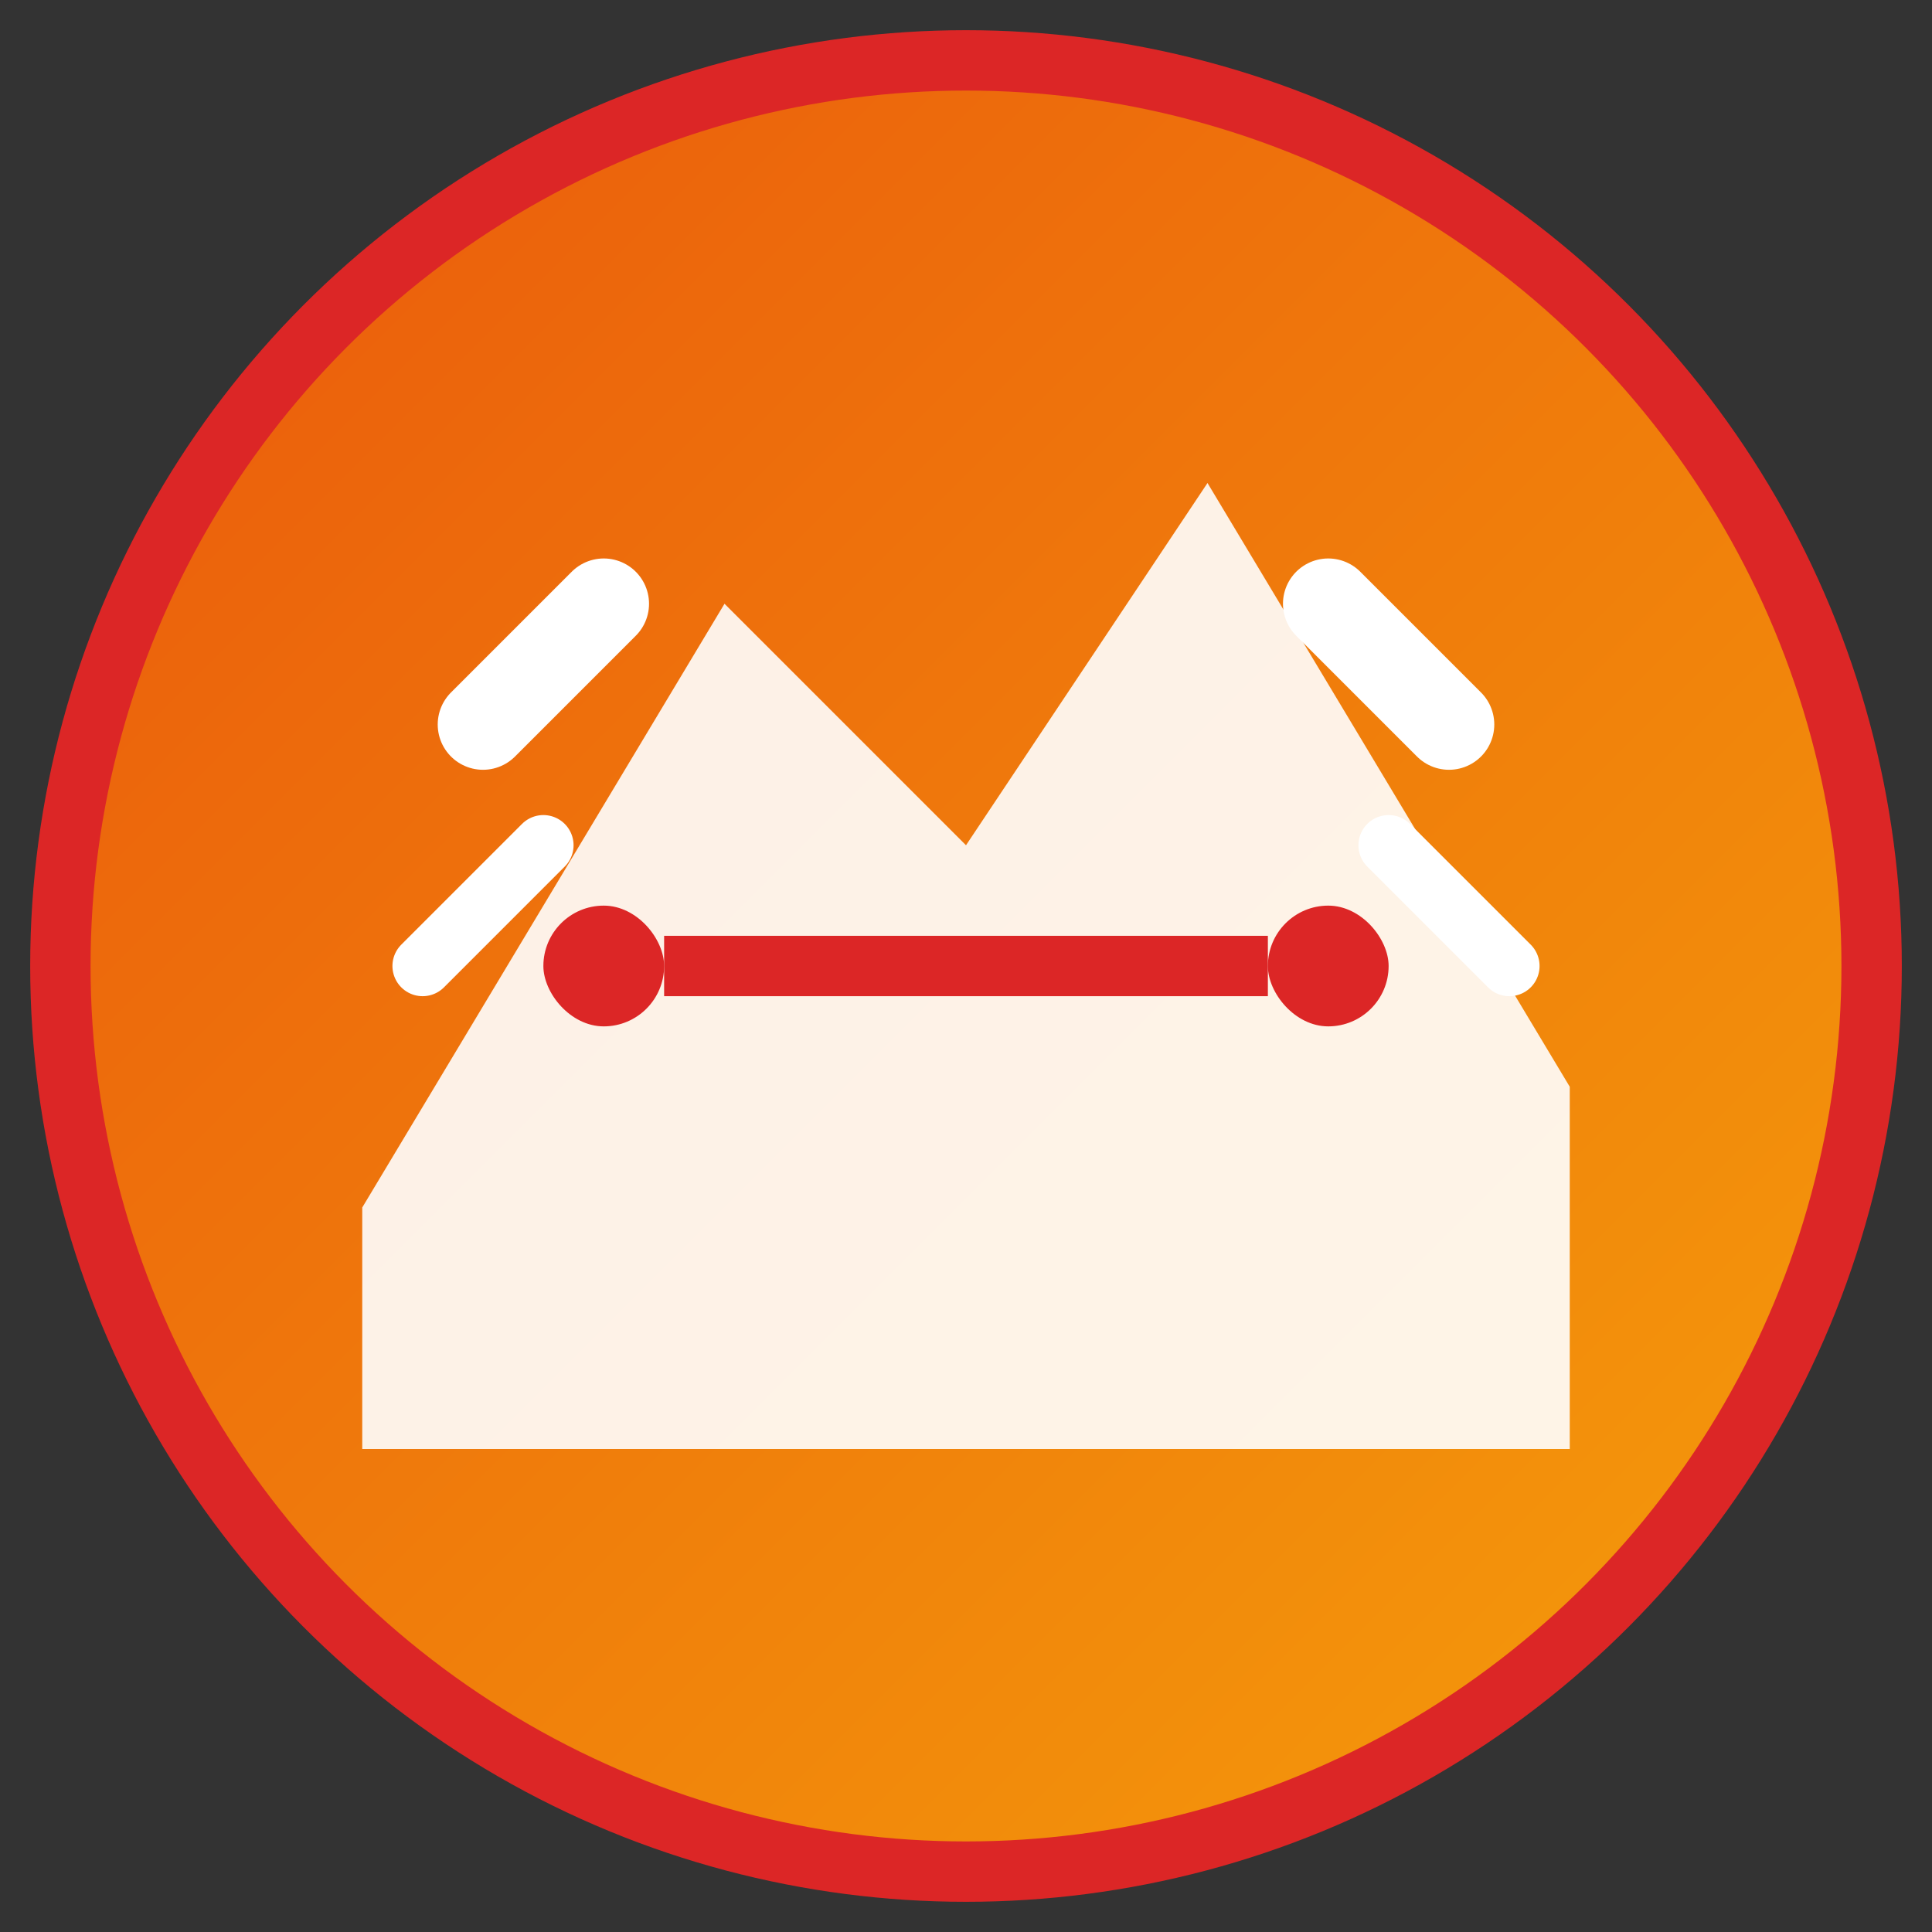
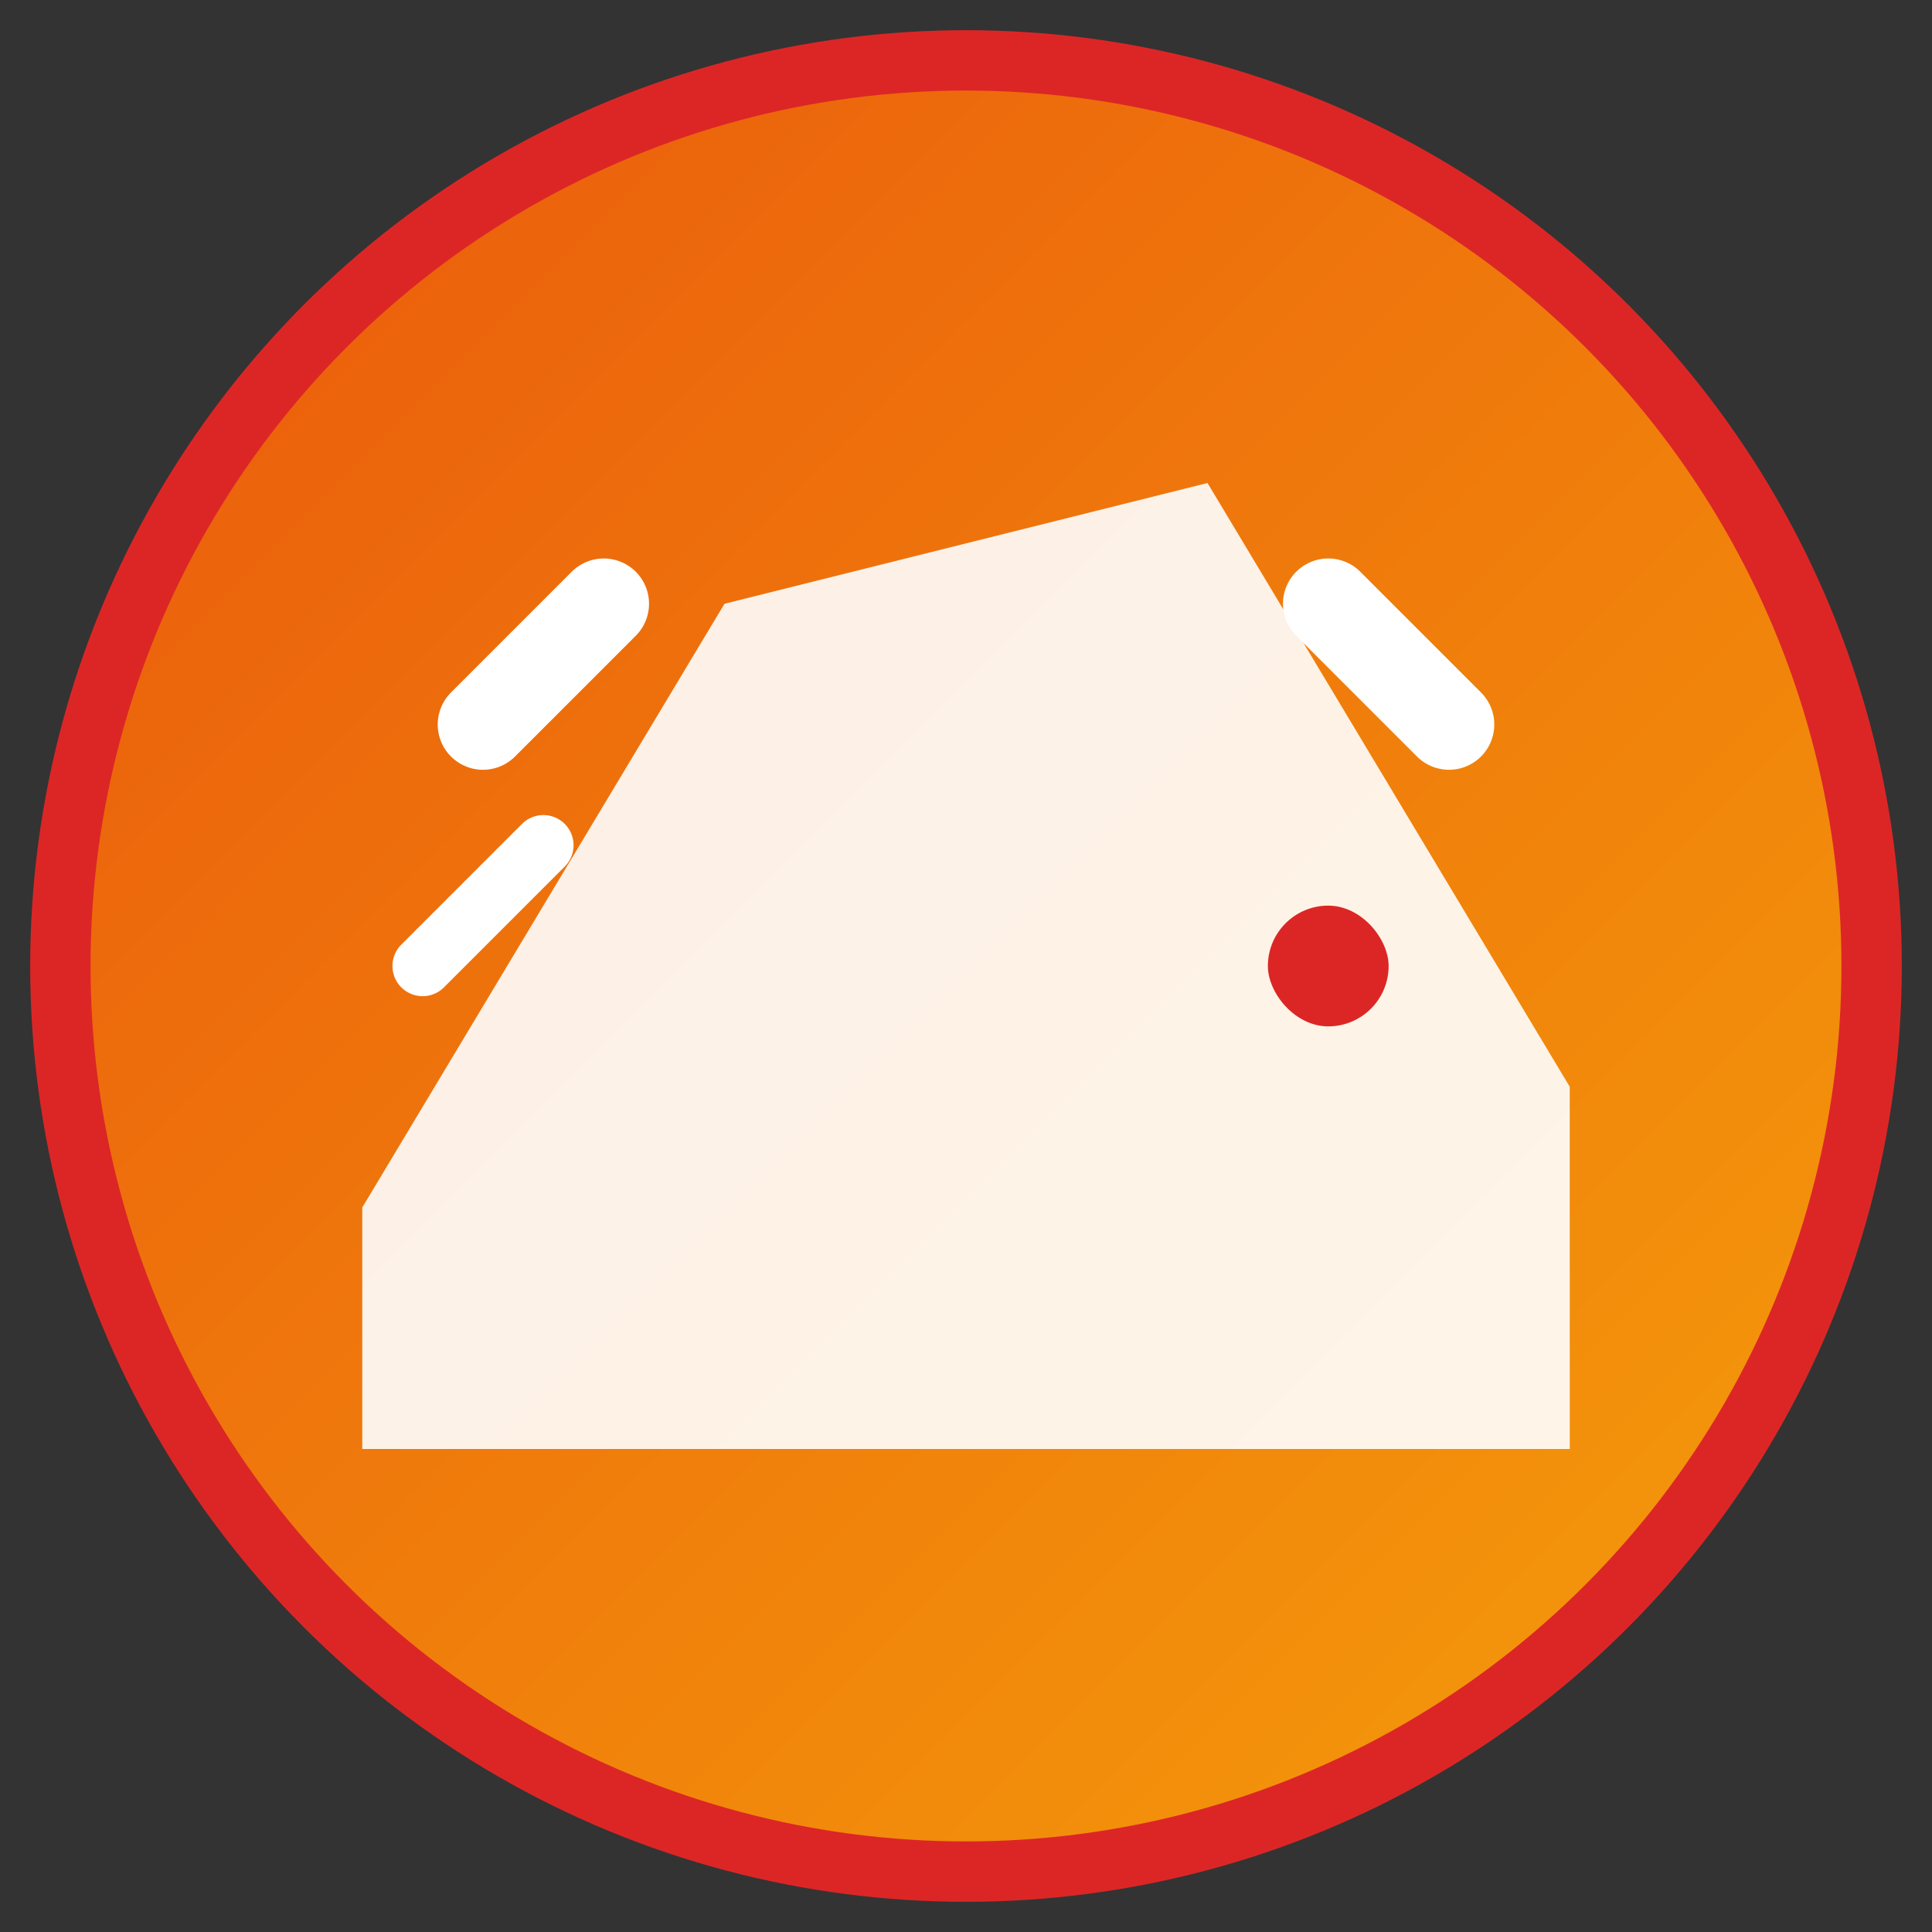
<svg xmlns="http://www.w3.org/2000/svg" viewBox="0 0 32 32" width="32" height="32">
  <rect x="0" y="0" width="32" height="32" fill="#333333" stroke="none" />
  <defs>
    <linearGradient id="grad1" x1="0%" y1="0%" x2="100%" y2="100%">
      <stop offset="0%" style="stop-color:#EA580C;stop-opacity:1" />
      <stop offset="100%" style="stop-color:#F59E0B;stop-opacity:1" />
    </linearGradient>
  </defs>
  <circle cx="16" cy="16" r="15" fill="url(#grad1)" stroke="#DC2626" stroke-width="1" />
-   <path d="M6 20 L12 10 L16 14 L20 8 L26 18 L26 24 L6 24 Z" fill="#FFFFFF" opacity="0.9" />
-   <rect x="9" y="15" width="2" height="2" fill="#DC2626" rx="1" />
+   <path d="M6 20 L12 10 L20 8 L26 18 L26 24 L6 24 Z" fill="#FFFFFF" opacity="0.9" />
  <rect x="21" y="15" width="2" height="2" fill="#DC2626" rx="1" />
-   <rect x="11" y="15.5" width="10" height="1" fill="#DC2626" />
  <path d="M8 12 L10 10" stroke="#FFFFFF" stroke-width="1.5" stroke-linecap="round" />
  <path d="M22 10 L24 12" stroke="#FFFFFF" stroke-width="1.5" stroke-linecap="round" />
  <path d="M7 16 L9 14" stroke="#FFFFFF" stroke-width="1" stroke-linecap="round" />
-   <path d="M23 14 L25 16" stroke="#FFFFFF" stroke-width="1" stroke-linecap="round" />
</svg>